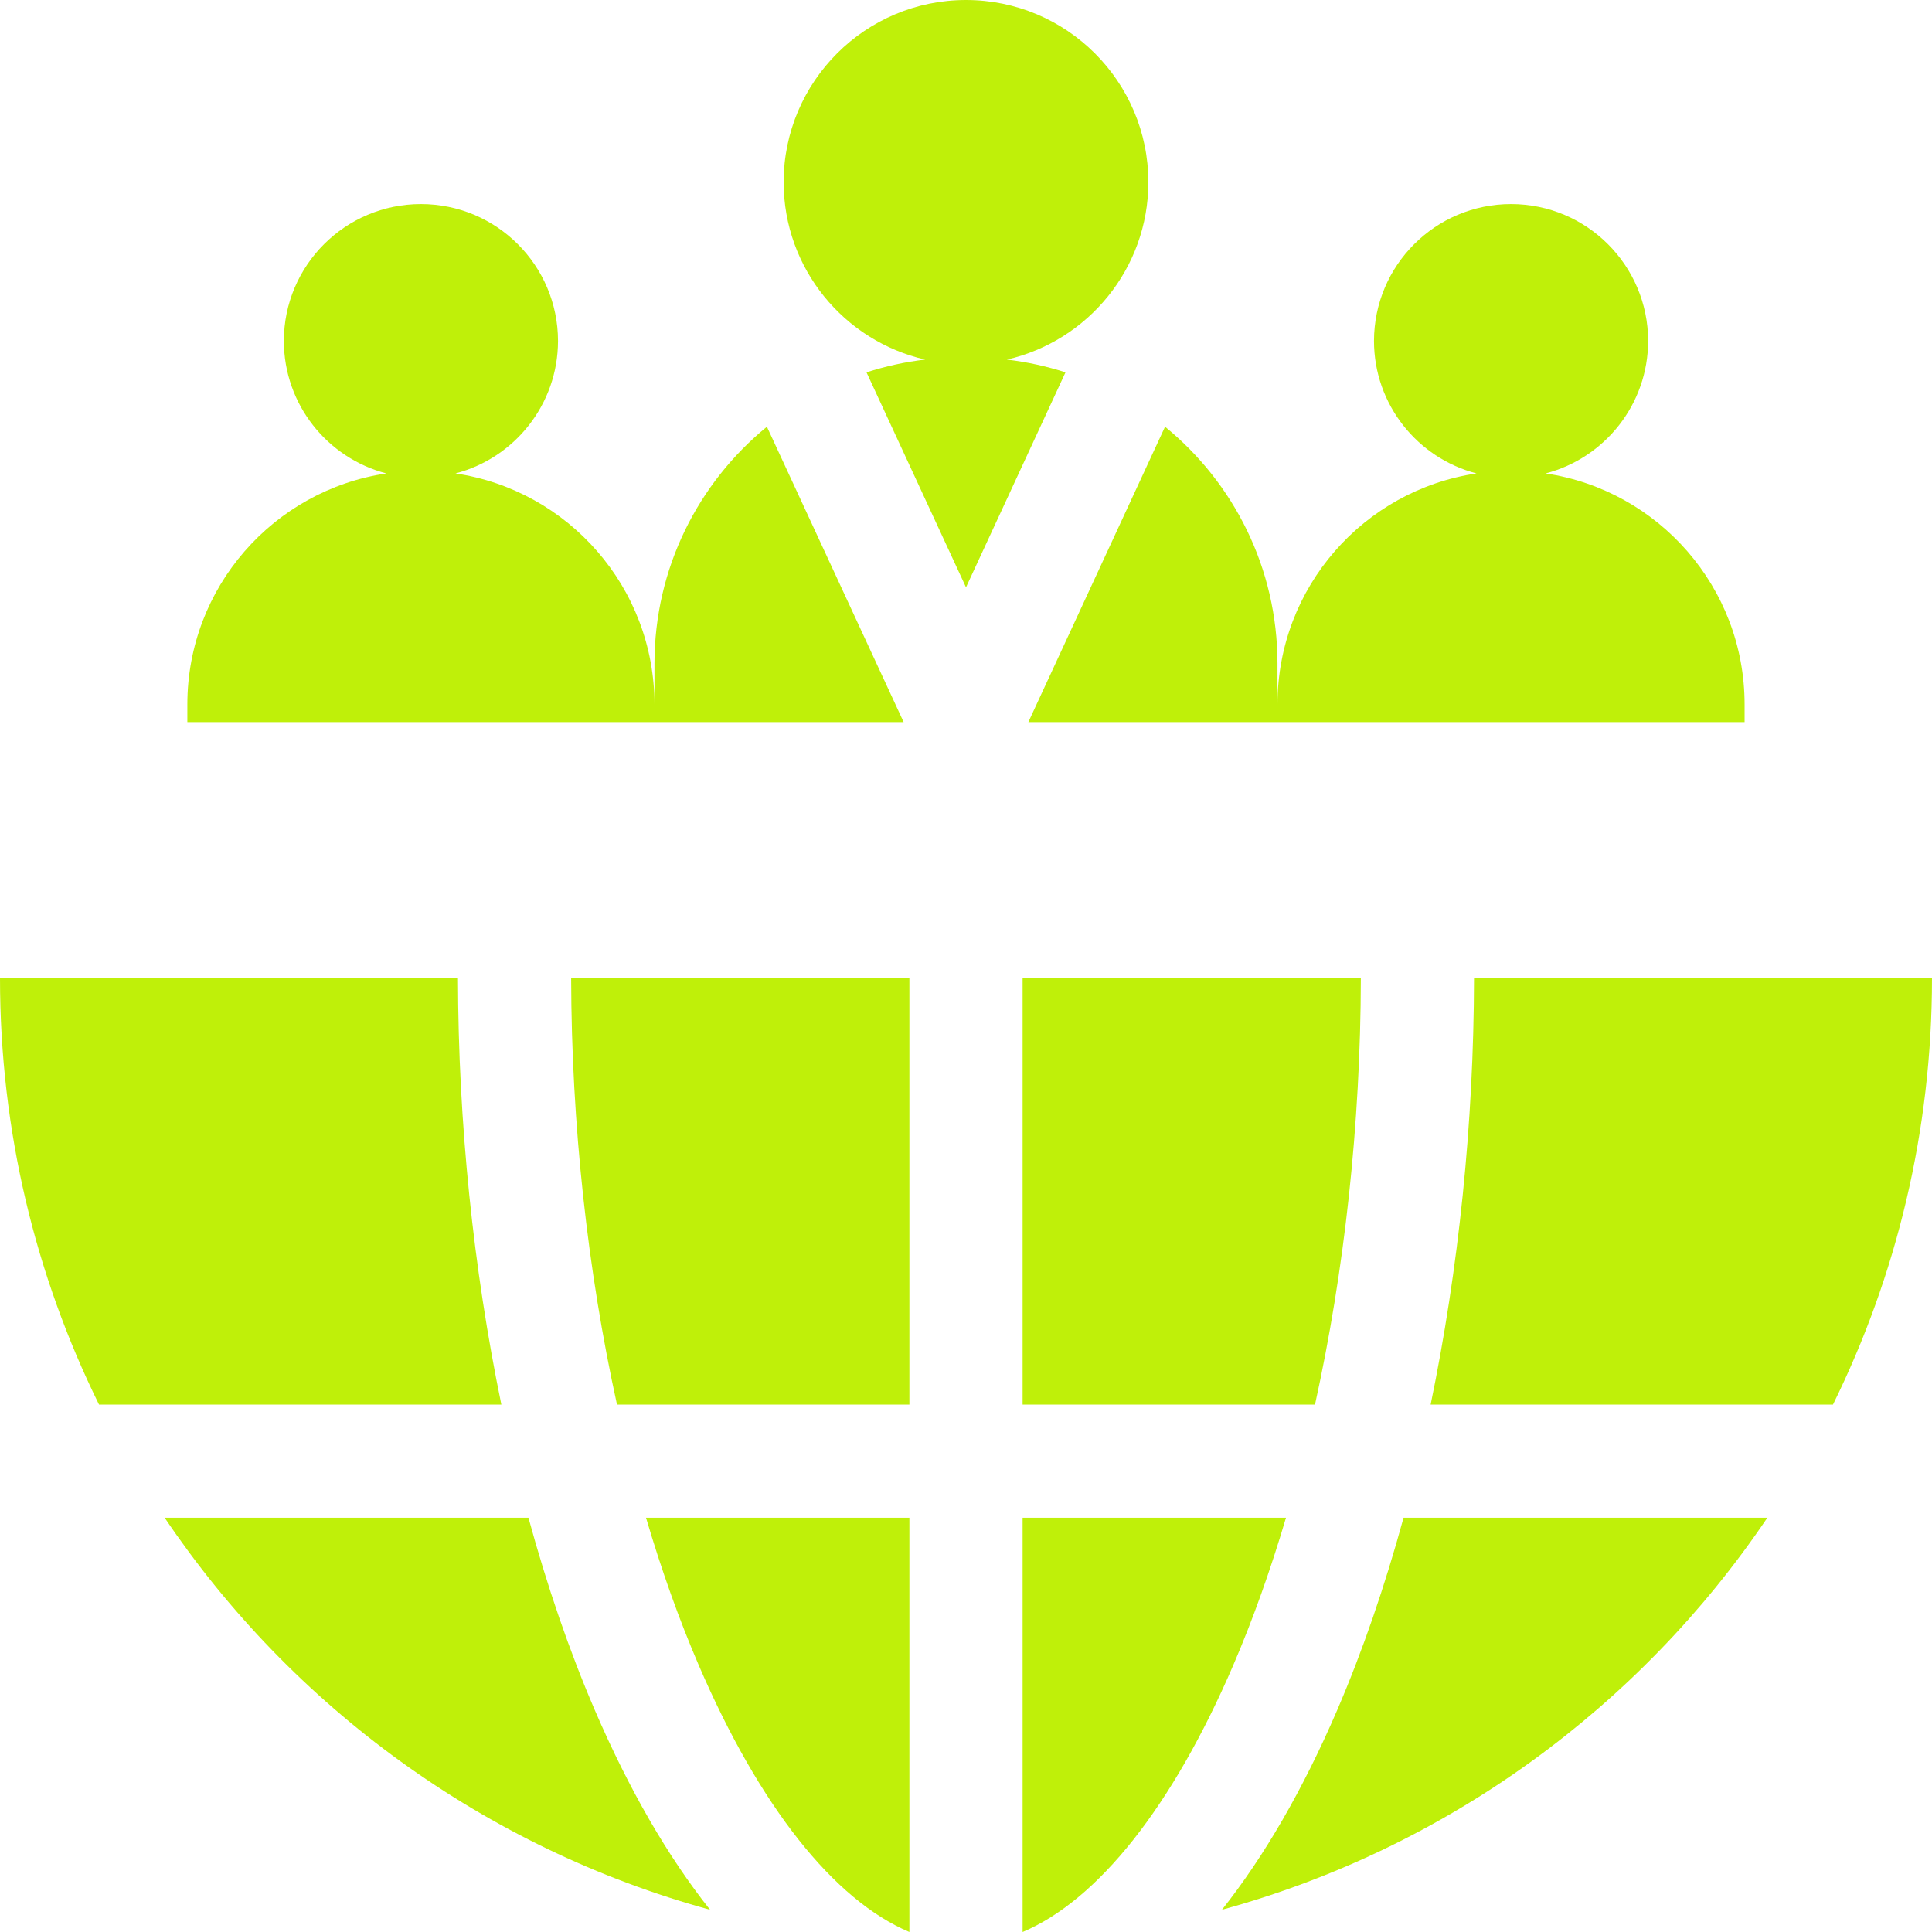
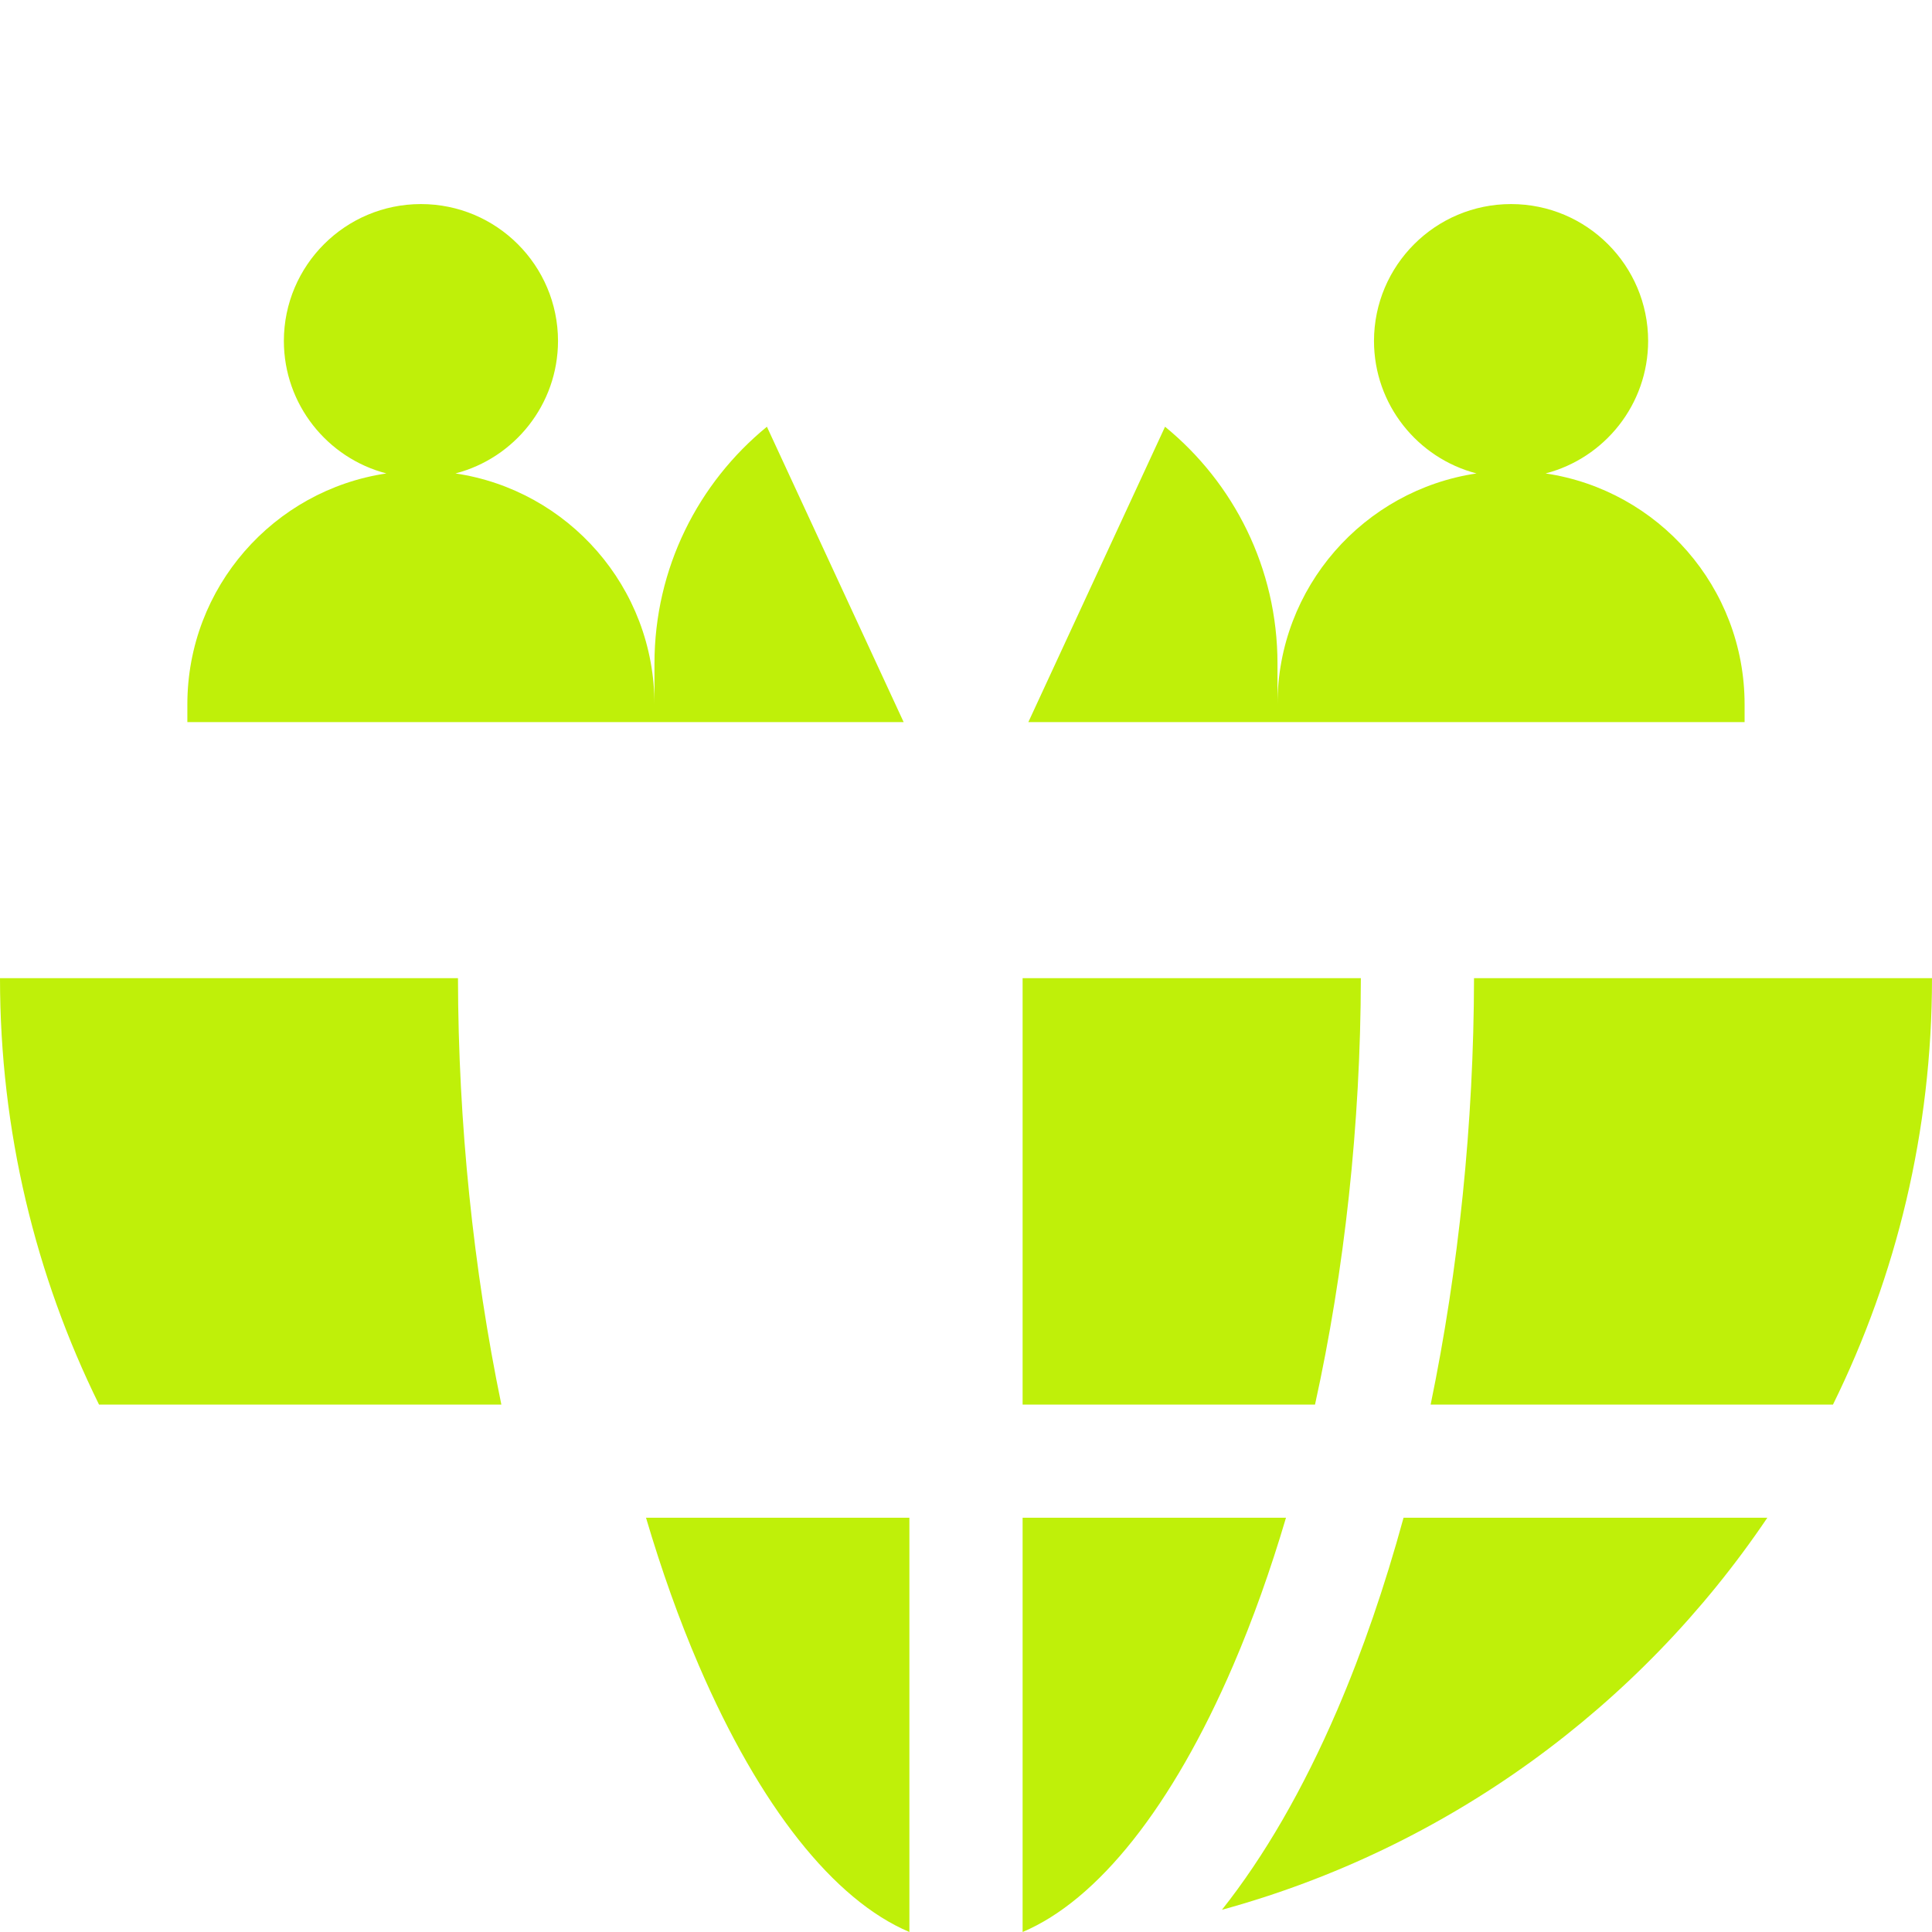
<svg xmlns="http://www.w3.org/2000/svg" width="40" height="40" viewBox="0 0 40 40" fill="none">
  <g clip-path="url(#clip0_47_902)">
-     <path d="M12.774 29.08H18.828V20.252H11.825C11.831 23.276 12.164 26.307 12.774 29.08Z" fill="#BFF009" />
    <path d="M26.625 31.423H21.172V40C22.729 39.342 24.271 37.41 25.533 34.477C25.94 33.53 26.305 32.506 26.625 31.423Z" fill="#BFF009" />
    <path d="M14.467 34.477C15.729 37.41 17.27 39.342 18.828 40V31.423H13.375C13.695 32.506 14.059 33.53 14.467 34.477Z" fill="#BFF009" />
    <path d="M21.172 29.08H27.226C27.837 26.307 28.169 23.276 28.175 20.252H21.172V29.08Z" fill="#BFF009" />
-     <path d="M10.941 31.423H3.409C6.048 35.335 10.034 38.261 14.701 39.54C13.827 38.439 13.024 37.054 12.314 35.404C11.788 34.182 11.329 32.843 10.941 31.423Z" fill="#BFF009" />
    <path d="M27.686 35.404C26.976 37.054 26.172 38.439 25.299 39.54C29.966 38.261 33.952 35.335 36.591 31.423H29.059C28.671 32.843 28.211 34.182 27.686 35.404Z" fill="#BFF009" />
    <path d="M9.482 20.252H0C0 23.421 0.738 26.417 2.05 29.08H10.38C9.801 26.277 9.487 23.257 9.482 20.252Z" fill="#BFF009" />
    <path d="M30.518 20.252C30.513 23.257 30.199 26.277 29.62 29.08H37.95C39.262 26.417 40 23.421 40 20.252H30.518Z" fill="#BFF009" />
-     <path d="M20.846 7.445C22.522 7.061 23.774 5.563 23.776 3.771C23.773 1.688 22.084 0 20 0C17.916 0 16.227 1.688 16.224 3.771C16.226 5.563 17.478 7.061 19.154 7.445C18.736 7.493 18.33 7.584 17.94 7.709L20 12.16L22.06 7.709C21.67 7.584 21.265 7.494 20.846 7.445Z" fill="#BFF009" />
    <path d="M36.12 14.95V14.584C36.12 12.157 34.331 10.148 32 9.802C33.22 9.485 34.121 8.377 34.123 7.059C34.121 5.493 32.851 4.225 31.285 4.225C29.719 4.225 28.449 5.493 28.447 7.059C28.448 8.377 29.35 9.485 30.57 9.802C28.238 10.148 26.449 12.157 26.449 14.584V13.74C26.449 11.761 25.542 9.996 24.121 8.835L21.291 14.95L36.12 14.95Z" fill="#BFF009" />
    <path d="M15.878 8.835C14.458 9.996 13.55 11.761 13.55 13.74V14.584C13.55 12.157 11.761 10.148 9.43 9.802C10.65 9.485 11.551 8.377 11.553 7.059C11.551 5.493 10.281 4.225 8.715 4.225C7.149 4.225 5.879 5.493 5.877 7.059C5.879 8.377 6.78 9.485 8 9.802C5.668 10.148 3.879 12.157 3.879 14.584V14.95H18.709L15.878 8.835Z" fill="#BFF009" />
  </g>
  <defs>
    <clipPath id="clip0_47_902">
      <rect width="40" height="40" fill="white" />
    </clipPath>
  </defs>
</svg>